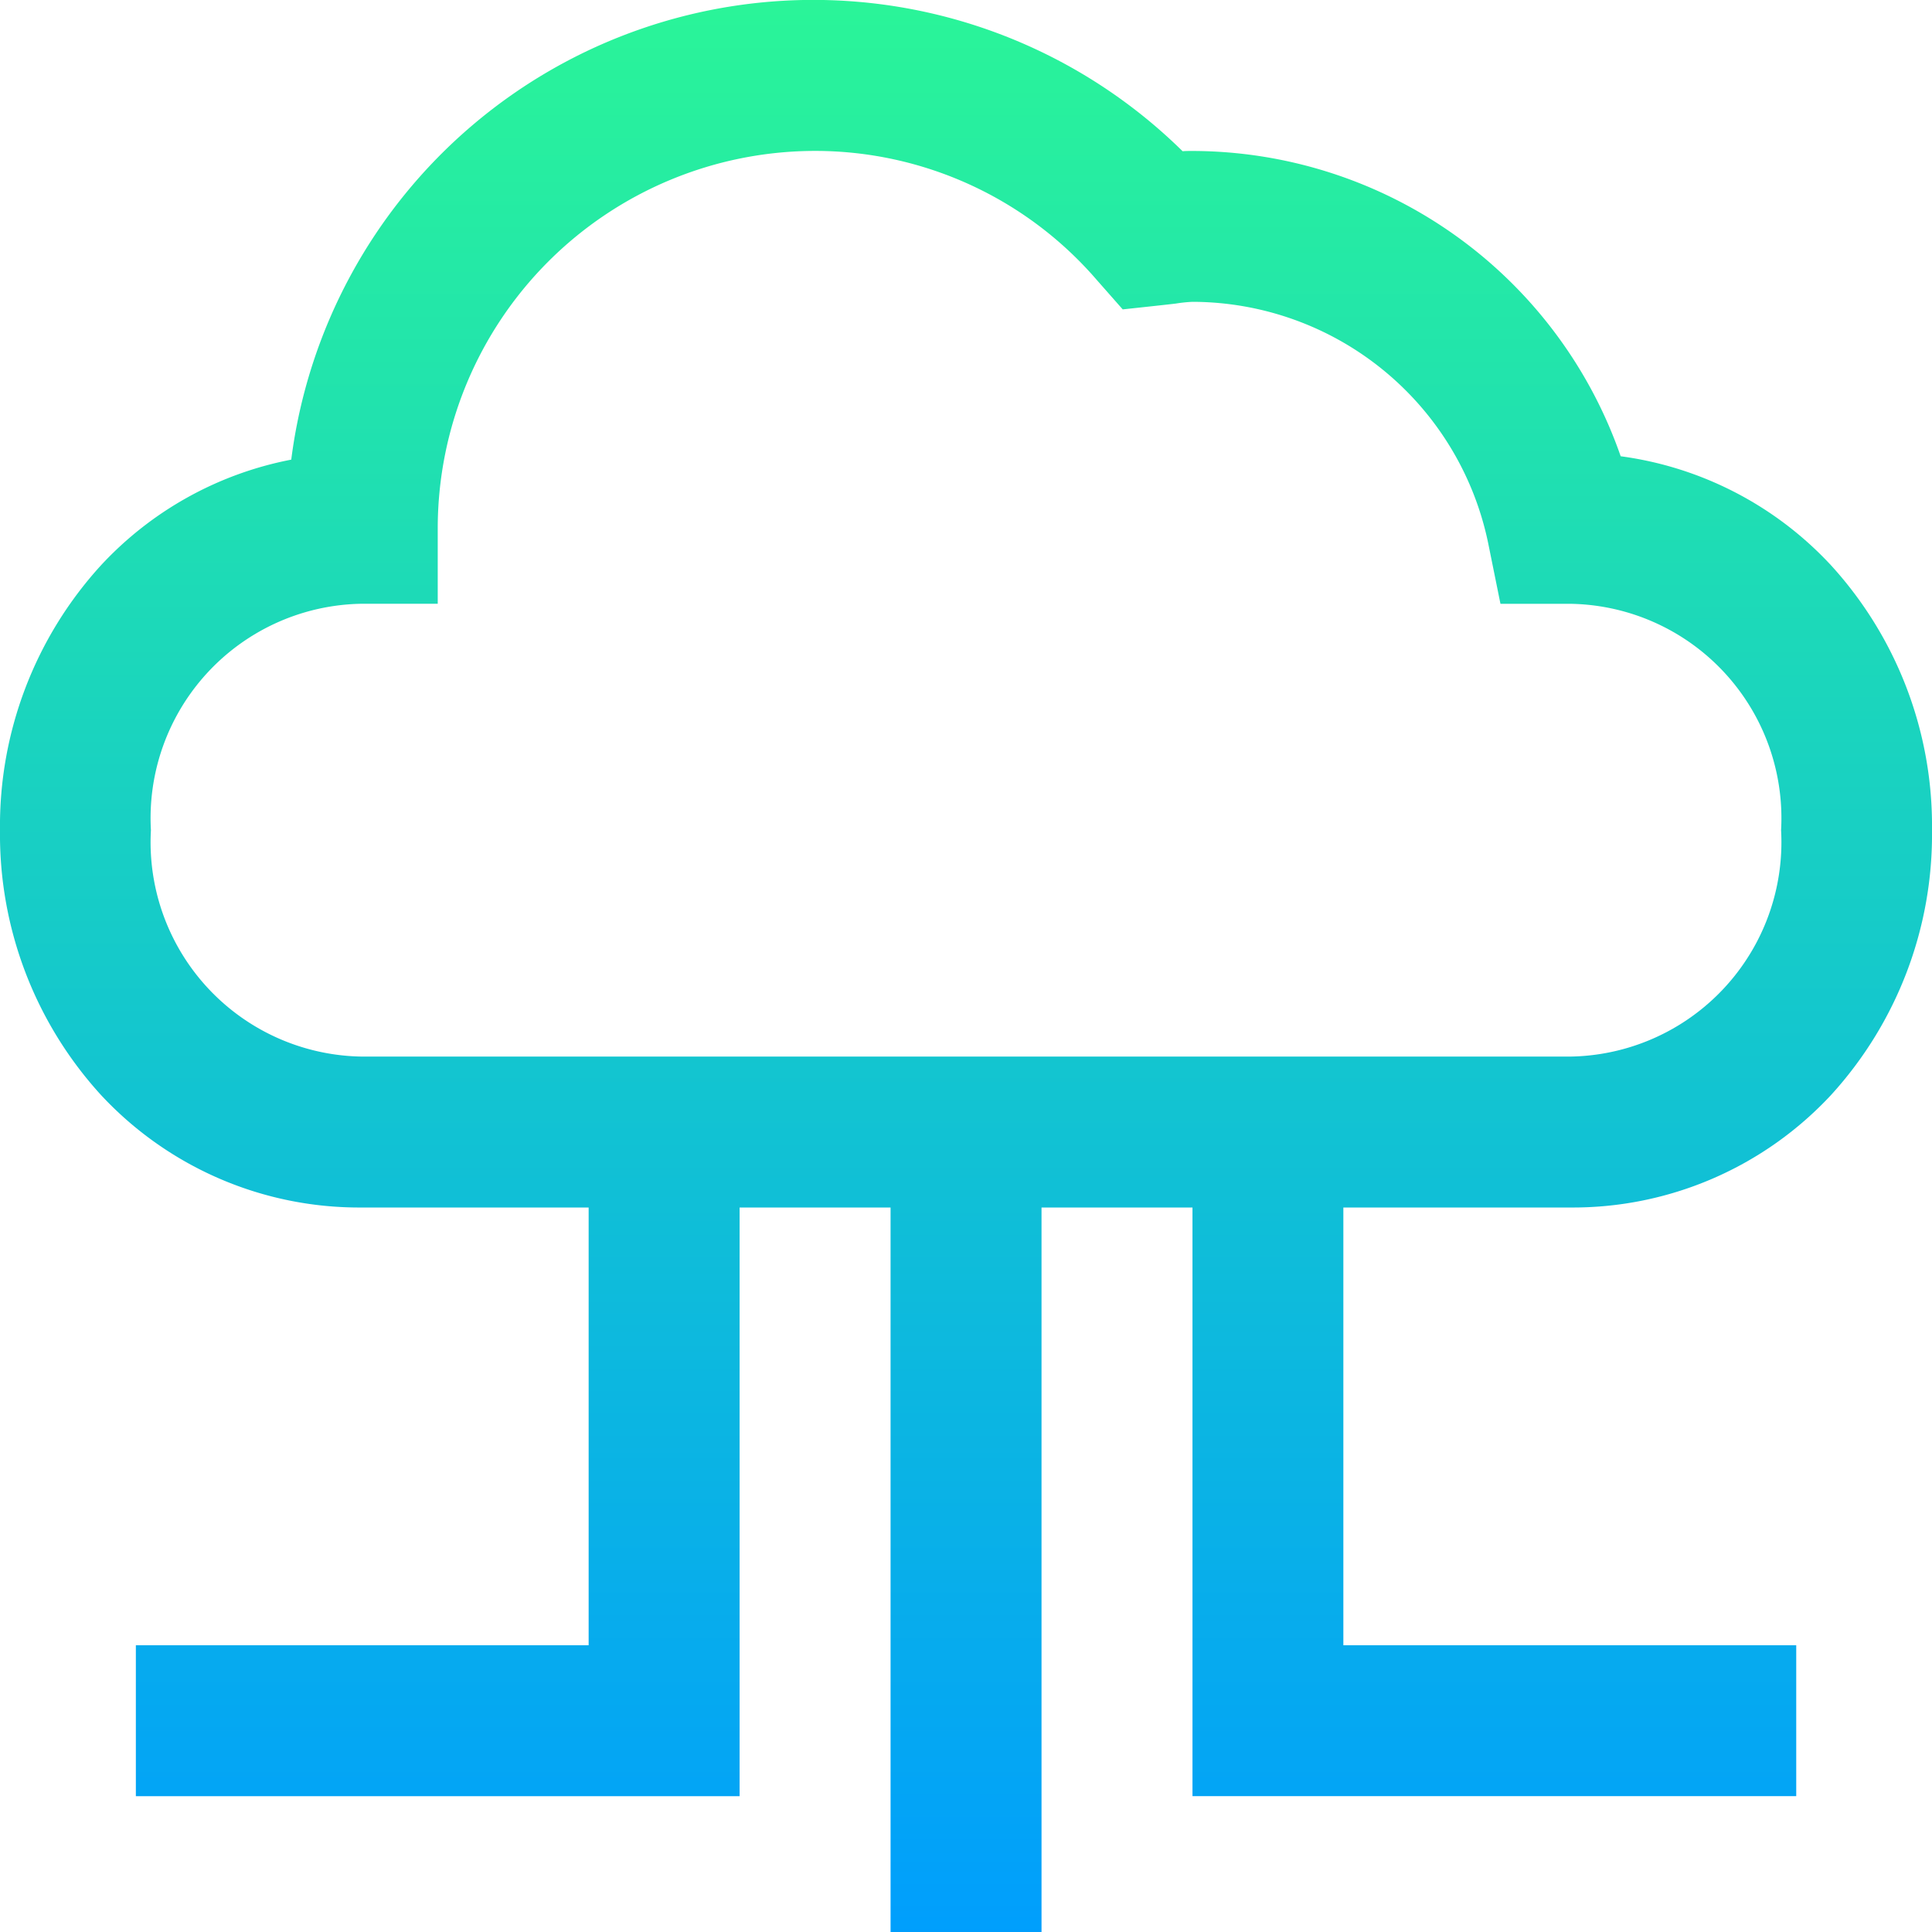
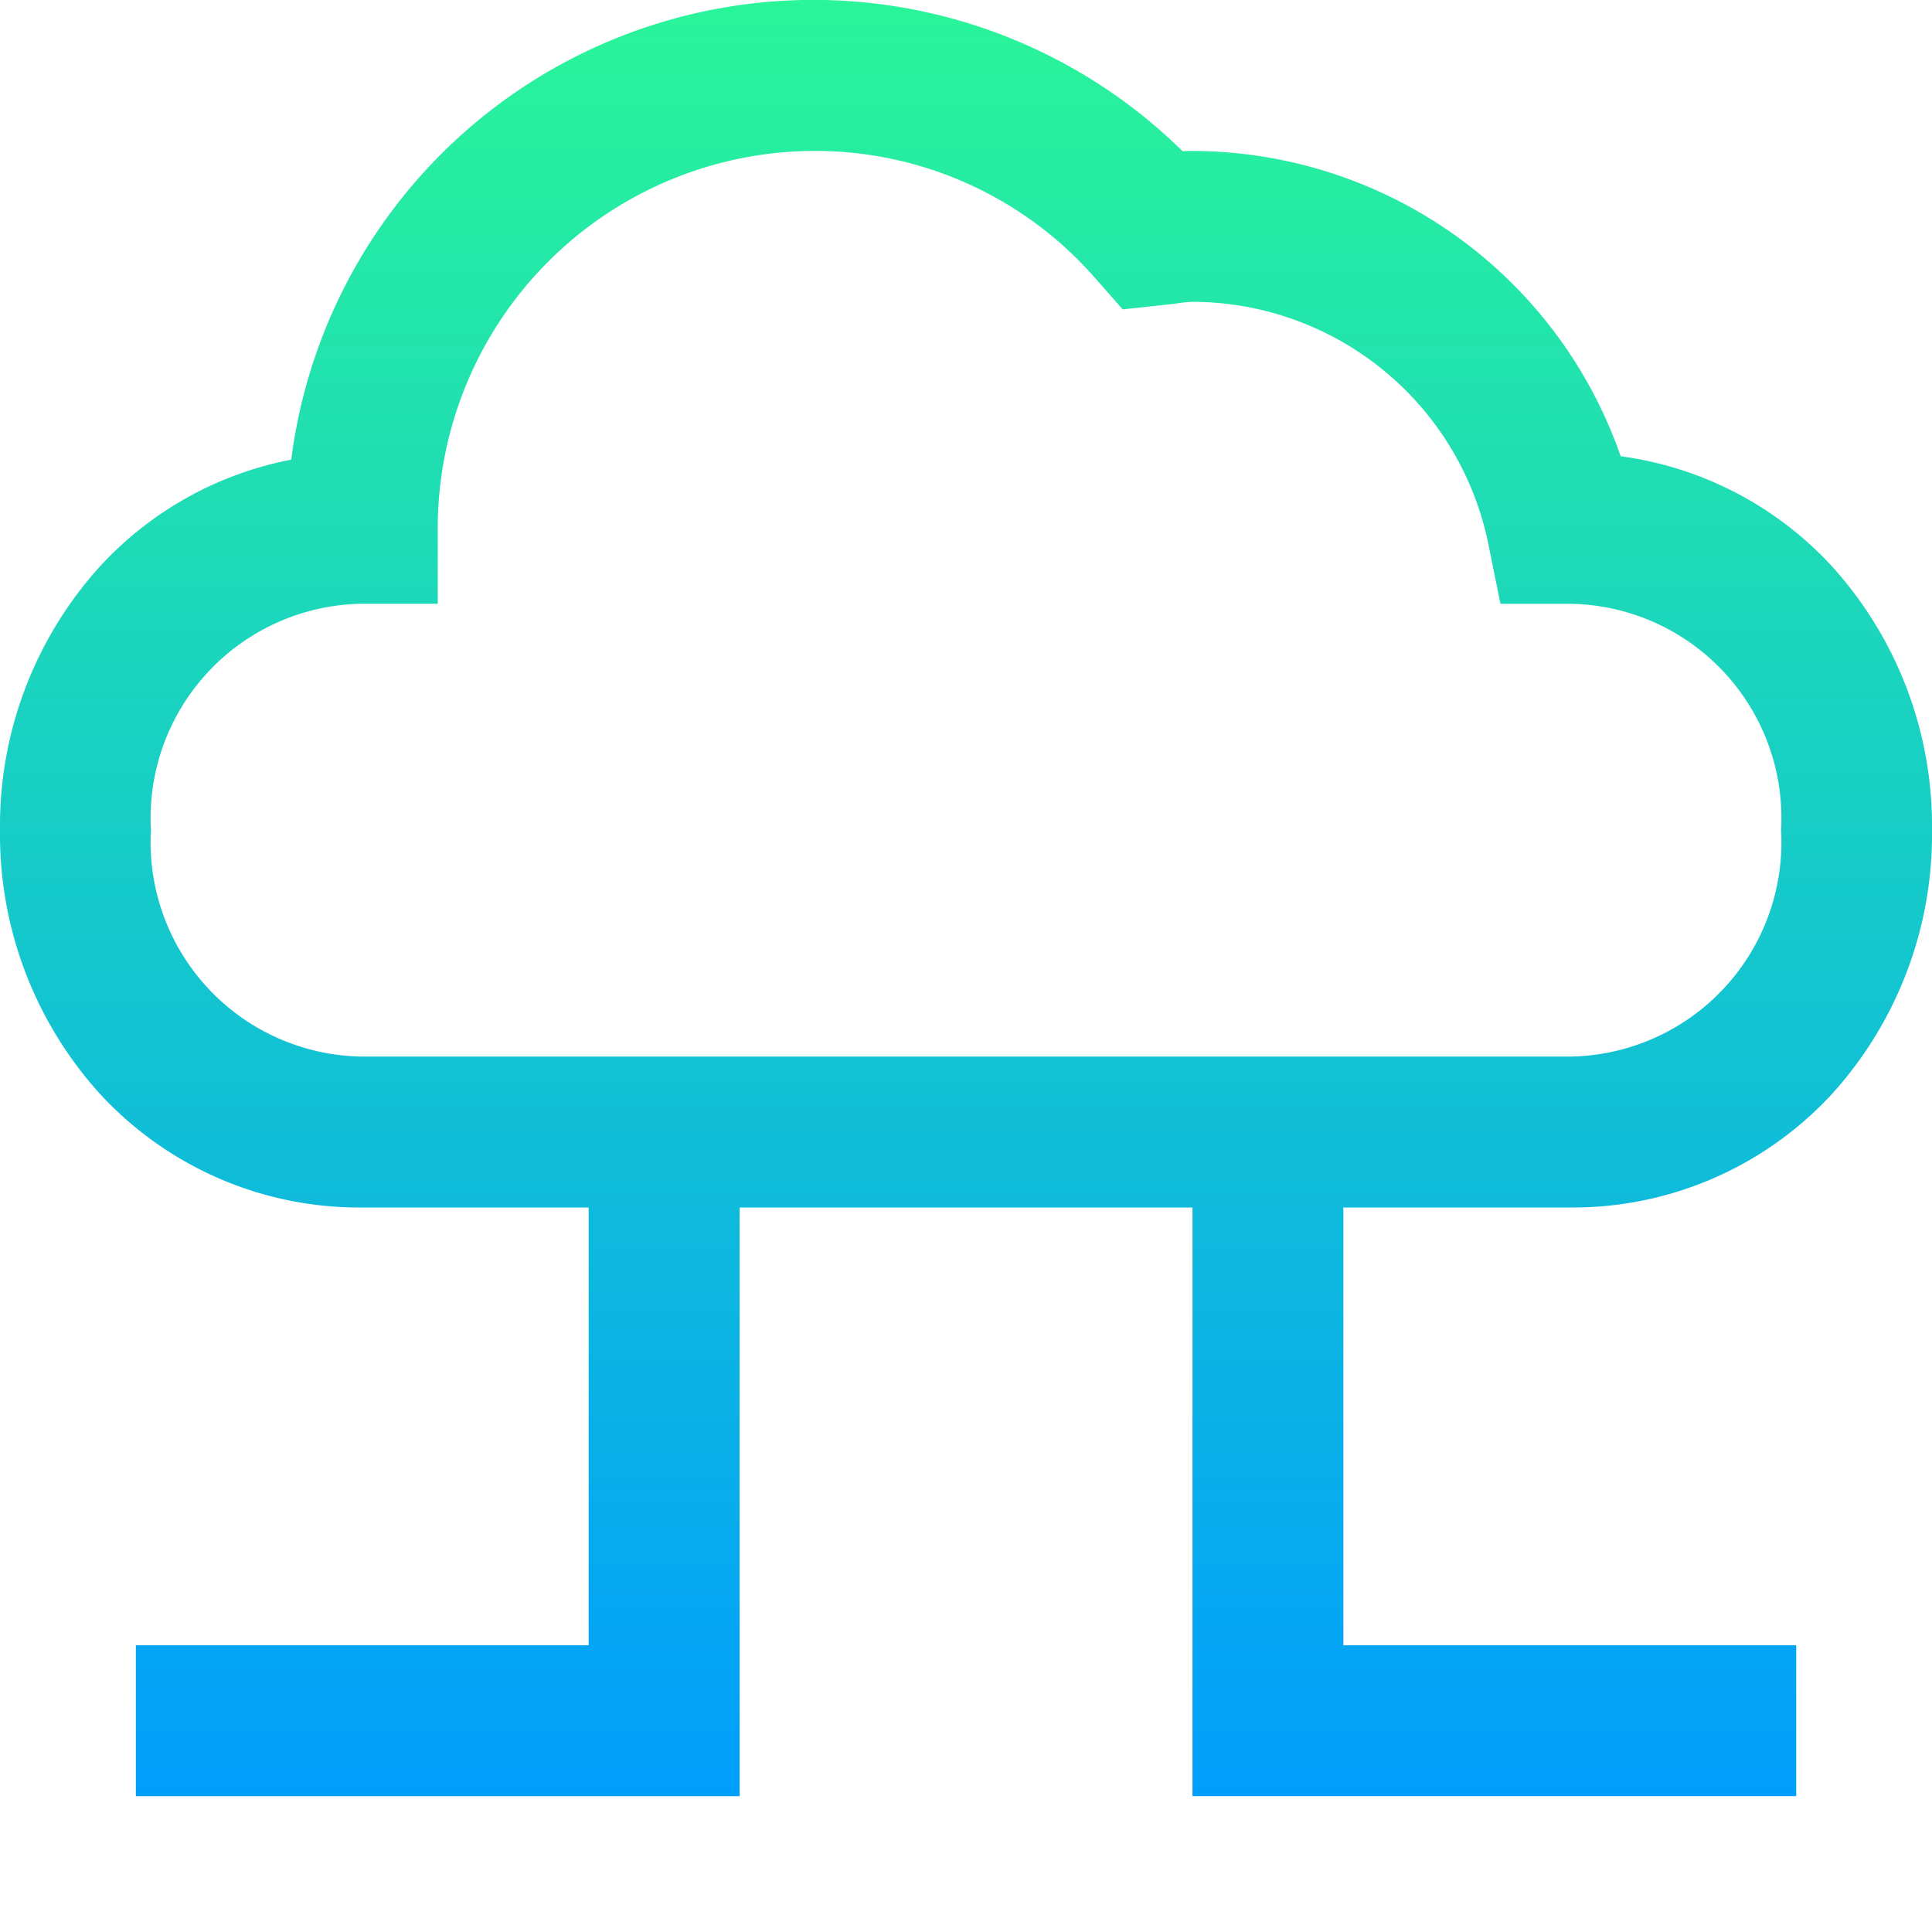
<svg xmlns="http://www.w3.org/2000/svg" id="cloud-computing" width="44" height="44" viewBox="0 0 44 44">
  <defs>
    <linearGradient id="linear-gradient" x1="0.5" y1="1" x2="0.5" gradientUnits="objectBoundingBox">
      <stop offset="0" stop-color="#009efd" />
      <stop offset="1" stop-color="#2af598" />
    </linearGradient>
  </defs>
  <g id="Group_80" data-name="Group 80" transform="translate(0)">
-     <path id="Path_2208" data-name="Path 2208" d="M41.7,12.874a7.979,7.979,0,0,0-4.79-2.483,10.35,10.35,0,0,0-9.751-6.953c-.078,0-.153,0-.226.006a11.986,11.986,0,0,0-20.3,7.024A7.967,7.967,0,0,0,2.3,12.874,8.8,8.8,0,0,0,0,18.906a8.8,8.8,0,0,0,2.3,6.032A8.031,8.031,0,0,0,8.25,27.5h5.156v9.969H3.094v3.438h13.75V27.5h3.438V44h3.438V27.5h3.438V40.906h13.75V37.469H30.594V27.5H35.75A8.031,8.031,0,0,0,41.7,24.939,8.8,8.8,0,0,0,44,18.906a8.8,8.8,0,0,0-2.3-6.032ZM35.75,24.063H8.25a4.883,4.883,0,0,1-4.813-5.156A4.883,4.883,0,0,1,8.25,13.75H9.969V12.031a8.6,8.6,0,0,1,8.594-8.594,8.468,8.468,0,0,1,6.42,2.944l.586.665s1.107-.118,1.219-.134a3.276,3.276,0,0,1,.369-.038,6.892,6.892,0,0,1,6.736,5.5l.279,1.377H35.75a4.883,4.883,0,0,1,4.813,5.156A4.883,4.883,0,0,1,35.75,24.063Z" transform="translate(0)" fill="url(#linear-gradient)" />
+     <path id="Path_2208" data-name="Path 2208" d="M41.7,12.874a7.979,7.979,0,0,0-4.79-2.483,10.35,10.35,0,0,0-9.751-6.953c-.078,0-.153,0-.226.006a11.986,11.986,0,0,0-20.3,7.024A7.967,7.967,0,0,0,2.3,12.874,8.8,8.8,0,0,0,0,18.906a8.8,8.8,0,0,0,2.3,6.032A8.031,8.031,0,0,0,8.25,27.5h5.156v9.969H3.094v3.438h13.75V27.5h3.438h3.438V27.5h3.438V40.906h13.75V37.469H30.594V27.5H35.75A8.031,8.031,0,0,0,41.7,24.939,8.8,8.8,0,0,0,44,18.906a8.8,8.8,0,0,0-2.3-6.032ZM35.75,24.063H8.25a4.883,4.883,0,0,1-4.813-5.156A4.883,4.883,0,0,1,8.25,13.75H9.969V12.031a8.6,8.6,0,0,1,8.594-8.594,8.468,8.468,0,0,1,6.42,2.944l.586.665s1.107-.118,1.219-.134a3.276,3.276,0,0,1,.369-.038,6.892,6.892,0,0,1,6.736,5.5l.279,1.377H35.75a4.883,4.883,0,0,1,4.813,5.156A4.883,4.883,0,0,1,35.75,24.063Z" transform="translate(0)" fill="url(#linear-gradient)" />
  </g>
</svg>